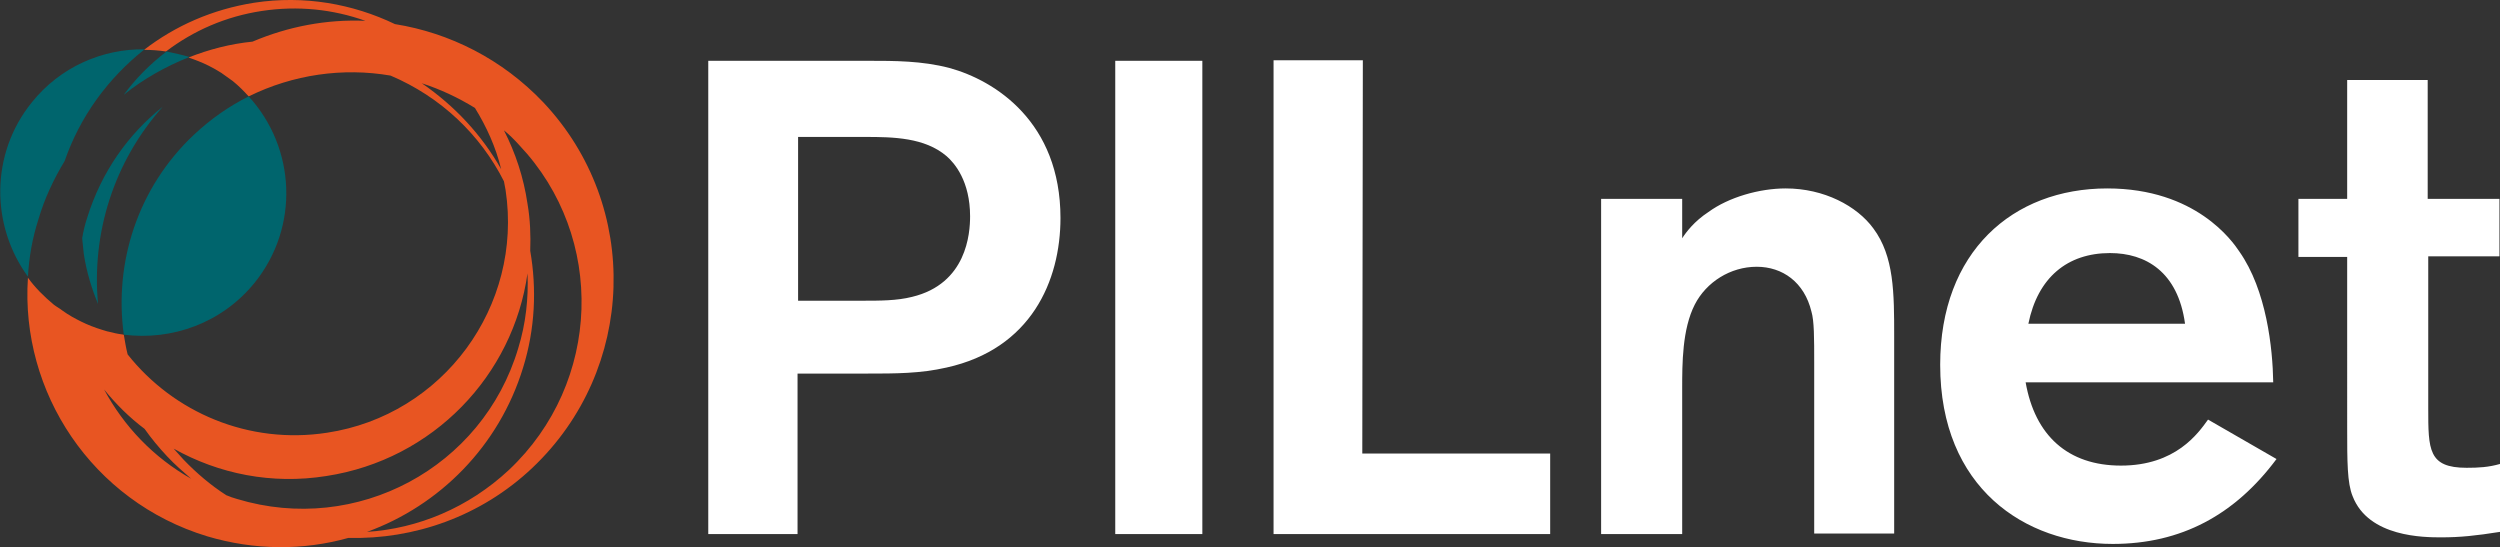
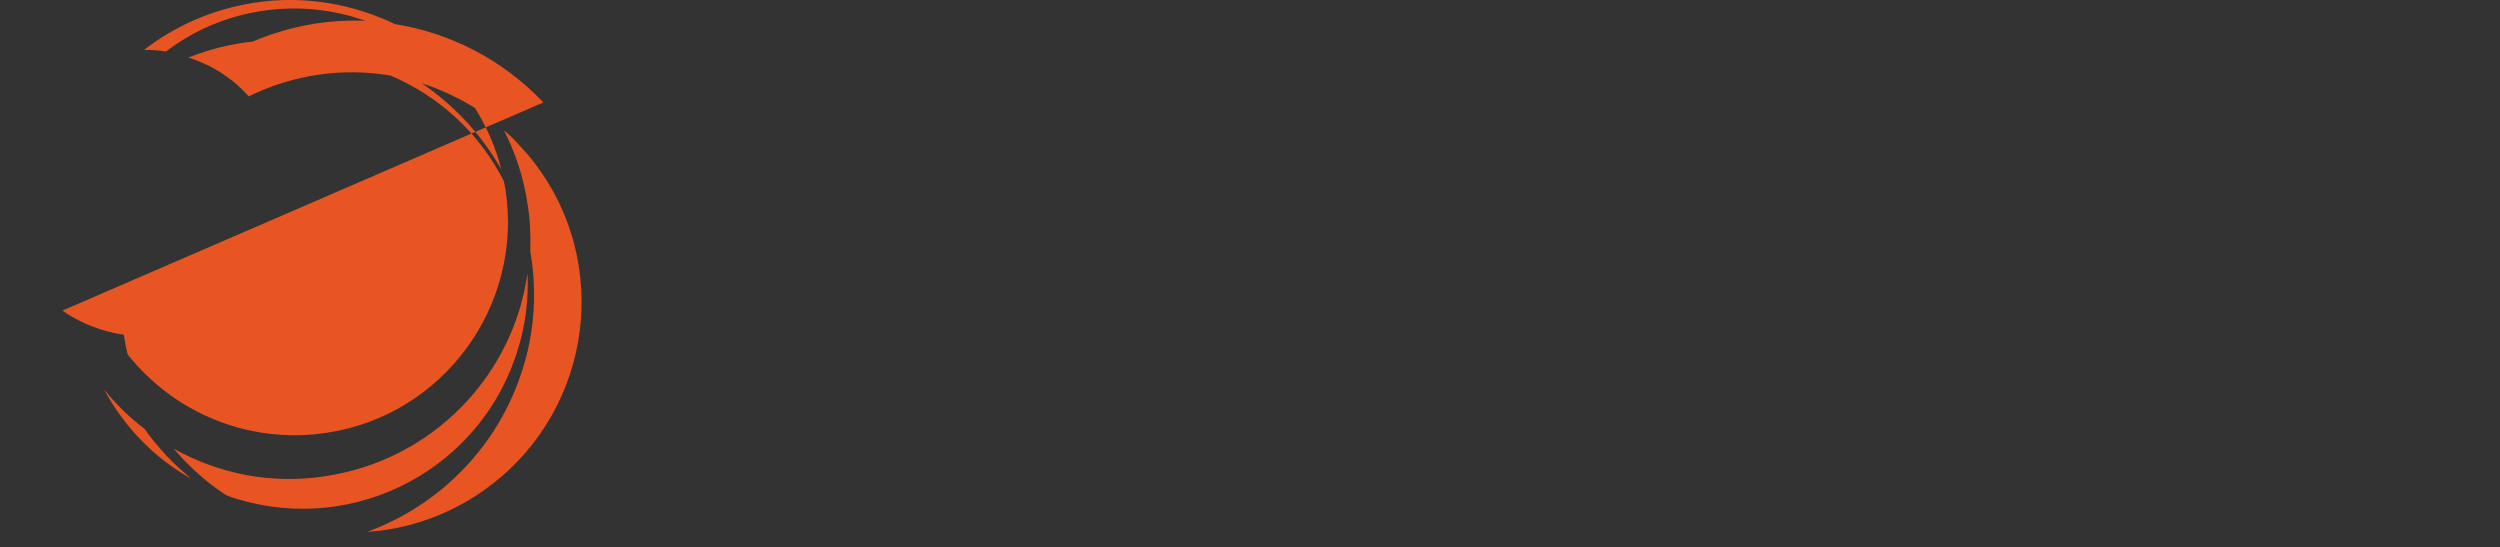
<svg xmlns="http://www.w3.org/2000/svg" version="1.1" id="Layer_1" x="0" y="0" viewBox="0 0 456.4 99.9" xml:space="preserve">
  <rect x="0" y="0" width="456.4" height="99.9" fill="#333333" stroke="none" />
  <style>.st0{fill:none}</style>
-   <path class="st0" d="M30.4 83.3c-1.5-1.6-2.8-3.3-4.1-5-2.7-2.1-5.2-4.5-7.4-7.2 3.6 6.7 9 12.4 15.8 16.3-1.4-1.3-2.9-2.6-4.3-4.1zm15-65.7c8.5 9.4 9.3 23.8 1.1 34-6 7.4-15.1 10.7-23.9 9.5.2 1.2.4 2.4.7 3.6C31.7 75.3 45.4 81.2 59.7 79c21.2-3.2 35.8-23.1 32.6-44.3-.1-.5-.2-1.1-.3-1.6-4.3-8.4-11.5-15.4-20.7-19.3-8.7-1.5-17.8-.2-25.9 3.8z" />
-   <path class="st0" d="M96.8 45.8c1.2 6.9.8 14.1-1.3 21.3-4.4 14.5-15.3 25.2-28.5 30 9.4-.6 18.6-4.4 25.9-11.3 16.9-15.9 17.7-42.5 1.8-59.4-.9-.9-1.8-1.8-2.8-2.7 2.1 4.1 3.6 8.6 4.3 13.4.6 3 .7 5.8.6 8.7z" />
-   <path class="st0" d="M94.7 63.7c1.4-4.6 1.9-9.2 1.7-13.7-2.6 18.6-17.2 34.1-36.7 37-10 1.5-19.7-.5-27.9-5 .6.7 1.2 1.4 1.8 2 2.4 2.5 5 4.7 7.8 6.5.7.2 1.3.5 2 .7 21.7 6.5 44.7-5.8 51.3-27.5z" />
-   <path d="M99.2 18.7C91.7 10.8 82.1 6 72.1 4.4 64.4.7 55.5-.9 46.4.5 38.8 1.7 32 4.7 26.3 9.1c1.3 0 2.7.1 4 .3C35.3 5.6 41.2 3 47.8 2s13-.3 18.9 1.8c-7-.3-14 1-20.6 3.8-4 .4-7.9 1.4-11.7 2.9 1.2.4 2.5.9 3.7 1.5.8.4 1.5.8 2.3 1.3l2.1 1.5c1.1.9 2 1.8 2.9 2.8 8.1-4 17.2-5.3 25.9-3.8 9.2 3.9 16.4 10.8 20.7 19.3.1.5.2 1.1.3 1.6C95.5 55.9 80.9 75.8 59.7 79c-14.3 2.2-28-3.7-36.4-14.3-.3-1.2-.5-2.4-.7-3.6-.7-.1-1.4-.2-2.1-.4-.6-.1-1.3-.3-1.9-.5-1.3-.4-2.6-.9-3.8-1.5s-2.3-1.2-3.4-2c-.5-.4-1.1-.7-1.6-1.1-1.8-1.5-3.4-3.1-4.7-4.9-1.4 20.9 11.7 40.8 32.7 47.2 8.7 2.6 17.6 2.6 25.8.3 12 .3 24.2-3.9 33.6-12.8 18.9-17.9 19.9-47.7 2-66.7zM77 15.2c3.4 1.1 6.6 2.6 9.7 4.5 2.1 3.4 3.8 7.1 4.8 11.2C88 24.7 83 19.3 77 15.2zM19 71.1c2.2 2.7 4.6 5.1 7.4 7.2 1.2 1.7 2.6 3.4 4.1 5 1.4 1.5 2.9 2.8 4.4 4.1C28 83.5 22.6 77.8 19 71.1zm24.3 20c-.7-.2-1.3-.4-2-.7-2.8-1.8-5.4-4-7.8-6.5-.6-.7-1.2-1.3-1.8-2 8.2 4.6 17.9 6.6 27.9 5 19.5-3 34.1-18.4 36.7-37 .2 4.5-.3 9.2-1.7 13.7-6.5 21.8-29.5 34.1-51.3 27.5zm49.6-5.3C85.5 92.7 76.3 96.5 67 97.1c13.2-4.8 24.1-15.6 28.5-30 2.2-7.1 2.5-14.4 1.3-21.3.1-2.8 0-5.7-.5-8.6-.7-4.8-2.2-9.3-4.3-13.4 1 .8 1.9 1.7 2.8 2.7 15.9 16.8 15 43.4-1.9 59.3z" fill="#e85522" />
-   <path d="M17.9 55.5c-1.2-12.8 2.8-25.9 11.8-36-6.3 5-11.2 11.9-13.8 20.3-.4 1.2-.7 2.5-.9 3.7.1 1 .2 1.9.3 2.9.5 3.2 1.4 6.2 2.6 9.1zm28.6-3.9c8.2-10.2 7.5-24.6-1.1-34-3.6 1.8-6.9 4.1-10 7C25.1 34.3 20.8 48 22.6 61.1c8.8 1.1 17.9-2.1 23.9-9.5zM30.4 9.4c-3 2.3-5.6 4.9-7.8 7.9 3.6-2.9 7.7-5.2 12-6.9-1.4-.4-2.8-.7-4.2-1zm-18.6 20c2.8-8.1 7.9-15.1 14.6-20.4-7.7-.1-15.4 3.2-20.6 9.7-7.6 9.4-7.5 22.5-.7 31.8.2-3.5.8-7 1.9-10.4 1.1-3.8 2.8-7.4 4.8-10.7z" fill="#00656d" />
-   <path d="M129.4 11.1h29.1c4.8 0 9.8 0 14.8 1.3 8.4 2.3 20.3 9.9 20.3 27.4 0 11.5-5.4 23.9-20.8 27.3-4.8 1.1-9.3 1.1-14.6 1.1h-12.6v29.3h-16.3V11.1h.1zm16.3 13.8v30h11.6c3.4 0 6.4 0 9.2-.7 10-2.4 10.6-11.6 10.6-14.7 0-6.4-2.8-9.7-4.3-11-4-3.4-9.7-3.5-14.9-3.5h-12.2v-.1zm73.8-13.8v86.4h-15.9V11.1h15.9zm29.2 71.7H283v14.7h-50.5V11h16.3l-.1 71.8zm43.6-46.5h14.8v7.2c.7-1.1 2.2-3.1 4.8-4.8 3.7-2.7 9.3-4.3 14.1-4.3 7 0 13 3.2 16 7.3 3.8 5.1 3.8 11.8 3.8 19.7v36h-14.6V66.2c0-4.5 0-7.6-.5-9.3-1.3-5.4-5.3-8.2-10-8.2-4.8 0-9.2 2.8-11.3 6.9-2.3 4.5-2.3 10.8-2.3 15.3v26.6h-14.8V36.3zm123.3 47.5C408 94 398.2 99.3 385.7 99.3c-16 0-31.5-10.2-31.5-32.7 0-20.6 13.2-32.2 30.5-32.2 16.2 0 22.9 9.7 24.1 11.5 5 7.1 6.1 17.7 6.2 23.9h-45.2c1.7 9.7 7.7 15.2 17.4 15.2 10 0 14.1-5.9 15.9-8.4l12.5 7.2zm-16.7-24.7c-1.3-9.5-7.2-12.9-13.7-12.9-7.8 0-13.2 4.5-14.9 12.9h28.6zm44.4-12.3v27.7c0 7.6 0 10.9 7 10.9 2.2 0 4-.1 6.1-.7v12.4c-4.4.7-7.3 1-10.7 1-3.1 0-13.3 0-16.2-7.5-1-2.4-1-6.4-1-12.5V46.9h-8.9V36.3h8.9V14.6h14.7v21.7h13.1v10.5h-13z" fill="#fff" />
+   <path d="M99.2 18.7C91.7 10.8 82.1 6 72.1 4.4 64.4.7 55.5-.9 46.4.5 38.8 1.7 32 4.7 26.3 9.1c1.3 0 2.7.1 4 .3C35.3 5.6 41.2 3 47.8 2s13-.3 18.9 1.8c-7-.3-14 1-20.6 3.8-4 .4-7.9 1.4-11.7 2.9 1.2.4 2.5.9 3.7 1.5.8.4 1.5.8 2.3 1.3l2.1 1.5c1.1.9 2 1.8 2.9 2.8 8.1-4 17.2-5.3 25.9-3.8 9.2 3.9 16.4 10.8 20.7 19.3.1.5.2 1.1.3 1.6C95.5 55.9 80.9 75.8 59.7 79c-14.3 2.2-28-3.7-36.4-14.3-.3-1.2-.5-2.4-.7-3.6-.7-.1-1.4-.2-2.1-.4-.6-.1-1.3-.3-1.9-.5-1.3-.4-2.6-.9-3.8-1.5s-2.3-1.2-3.4-2zM77 15.2c3.4 1.1 6.6 2.6 9.7 4.5 2.1 3.4 3.8 7.1 4.8 11.2C88 24.7 83 19.3 77 15.2zM19 71.1c2.2 2.7 4.6 5.1 7.4 7.2 1.2 1.7 2.6 3.4 4.1 5 1.4 1.5 2.9 2.8 4.4 4.1C28 83.5 22.6 77.8 19 71.1zm24.3 20c-.7-.2-1.3-.4-2-.7-2.8-1.8-5.4-4-7.8-6.5-.6-.7-1.2-1.3-1.8-2 8.2 4.6 17.9 6.6 27.9 5 19.5-3 34.1-18.4 36.7-37 .2 4.5-.3 9.2-1.7 13.7-6.5 21.8-29.5 34.1-51.3 27.5zm49.6-5.3C85.5 92.7 76.3 96.5 67 97.1c13.2-4.8 24.1-15.6 28.5-30 2.2-7.1 2.5-14.4 1.3-21.3.1-2.8 0-5.7-.5-8.6-.7-4.8-2.2-9.3-4.3-13.4 1 .8 1.9 1.7 2.8 2.7 15.9 16.8 15 43.4-1.9 59.3z" fill="#e85522" />
</svg>